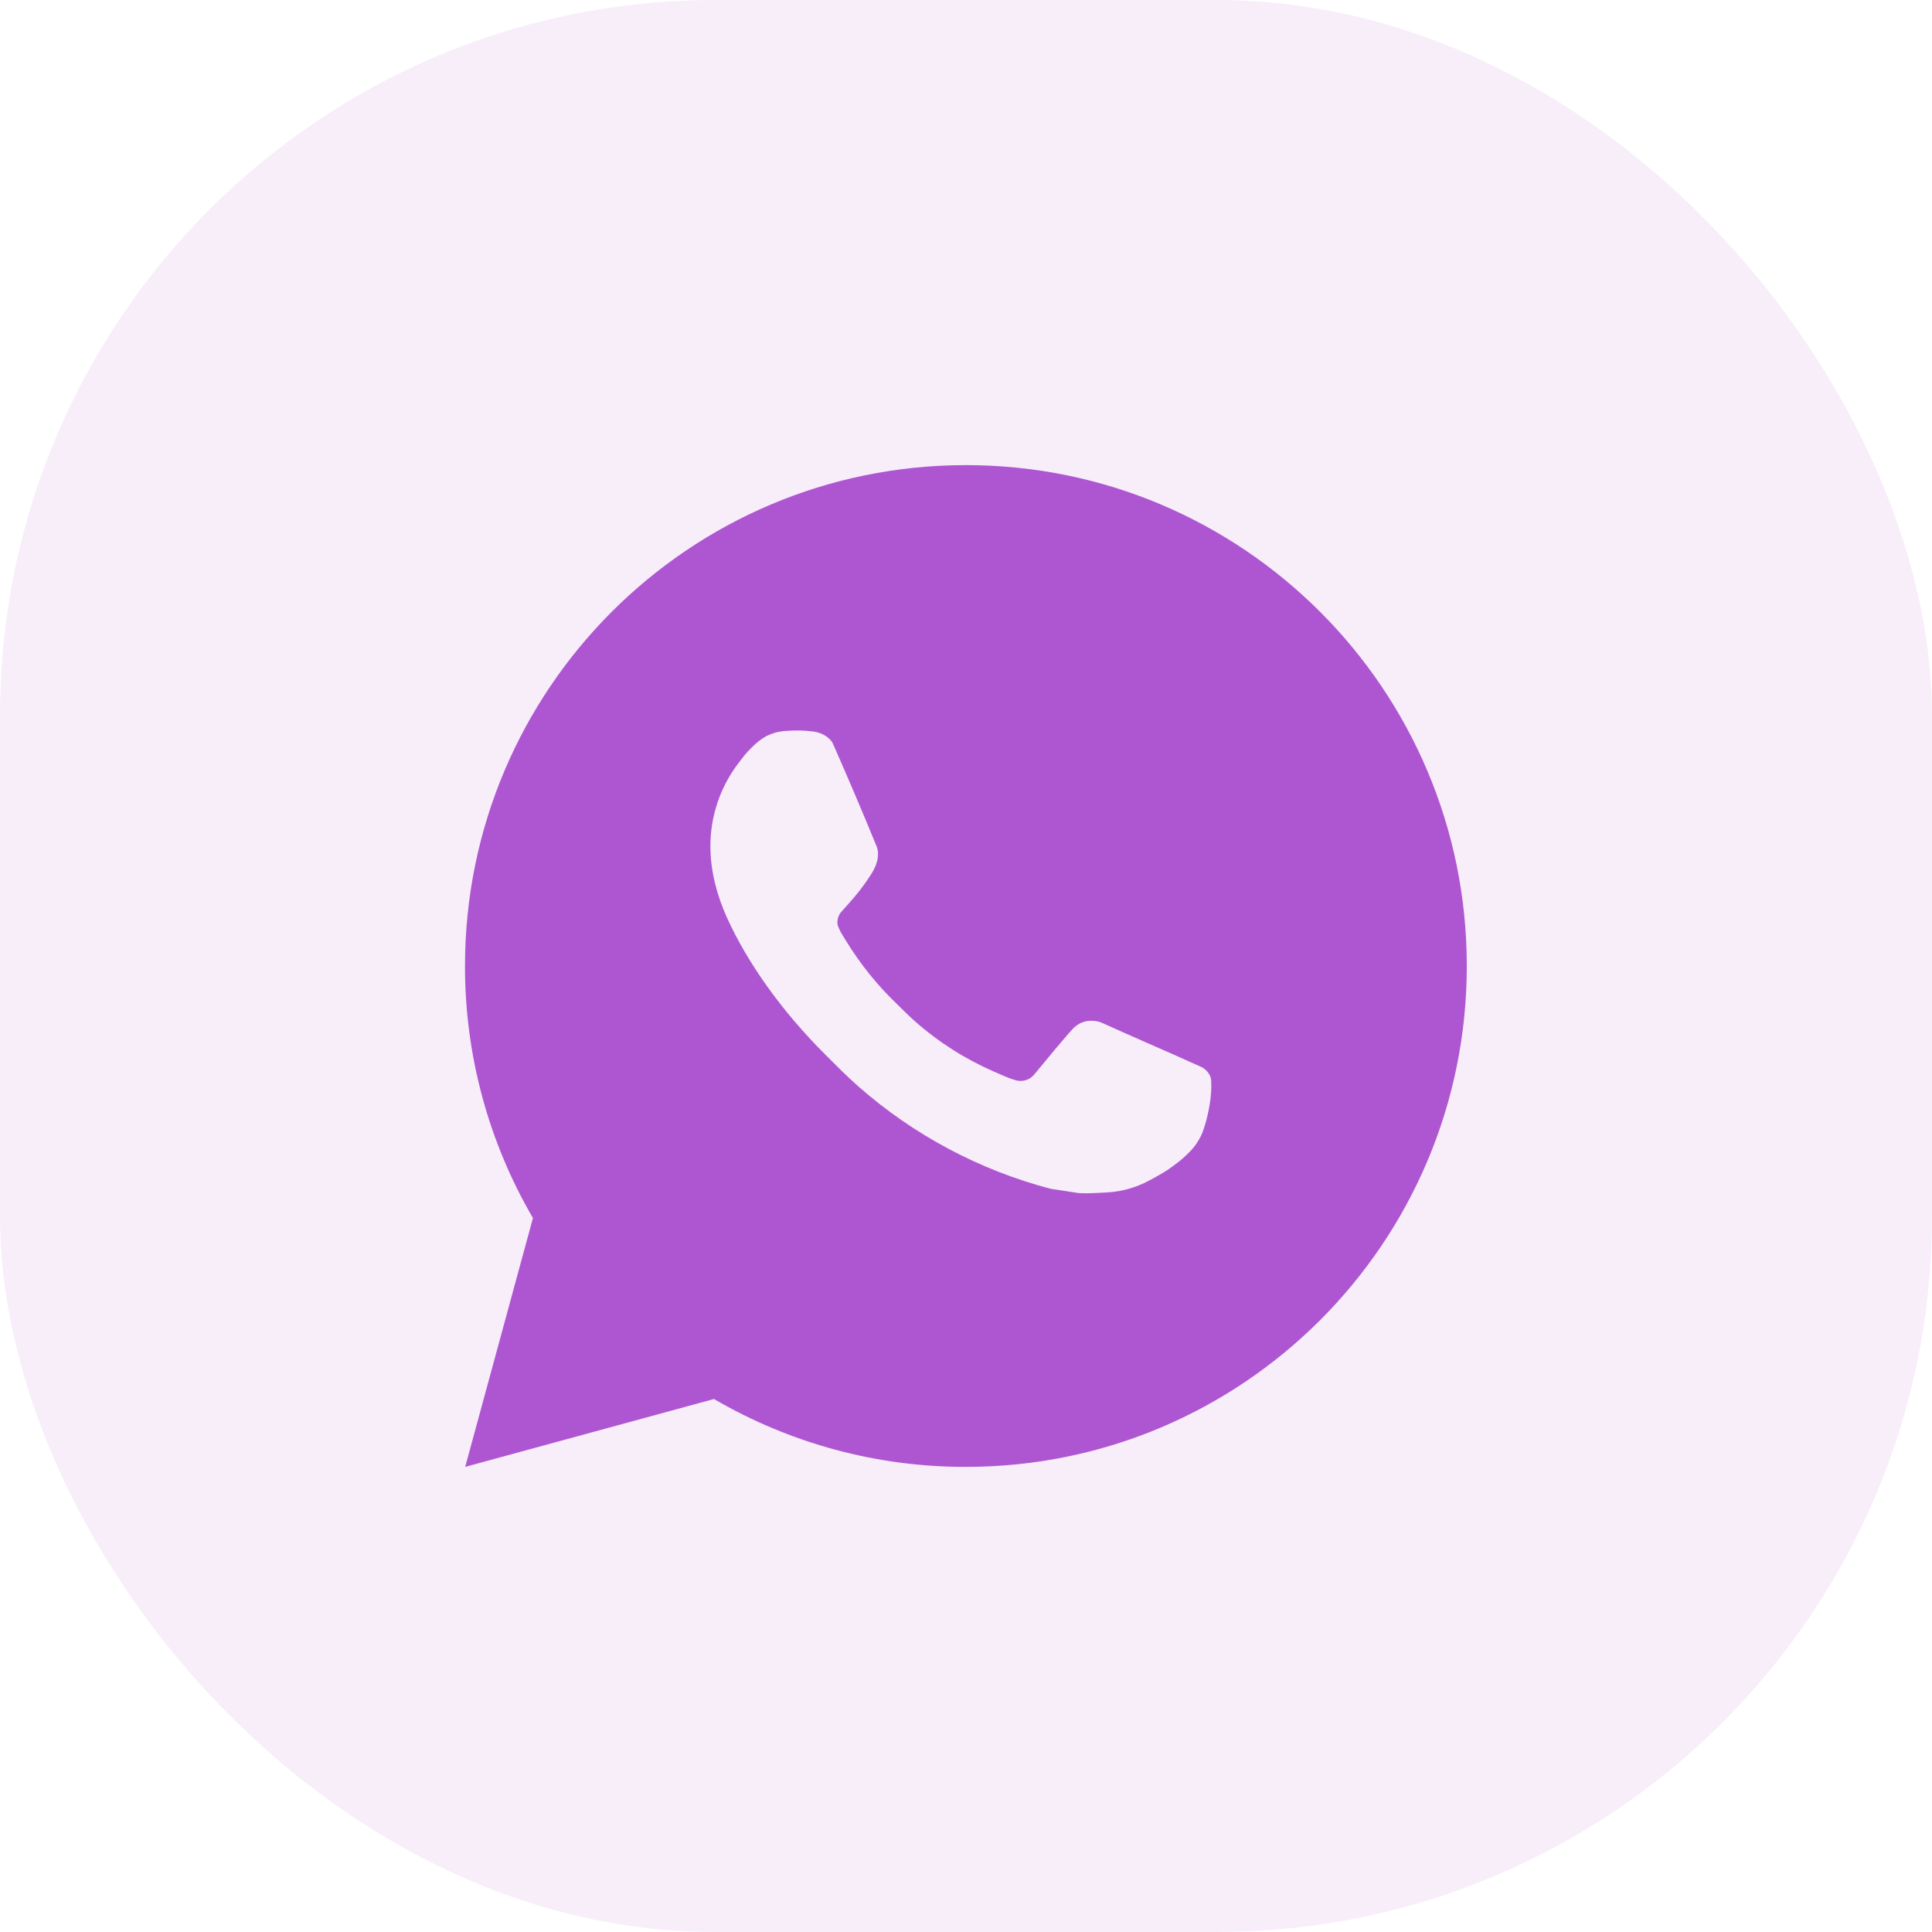
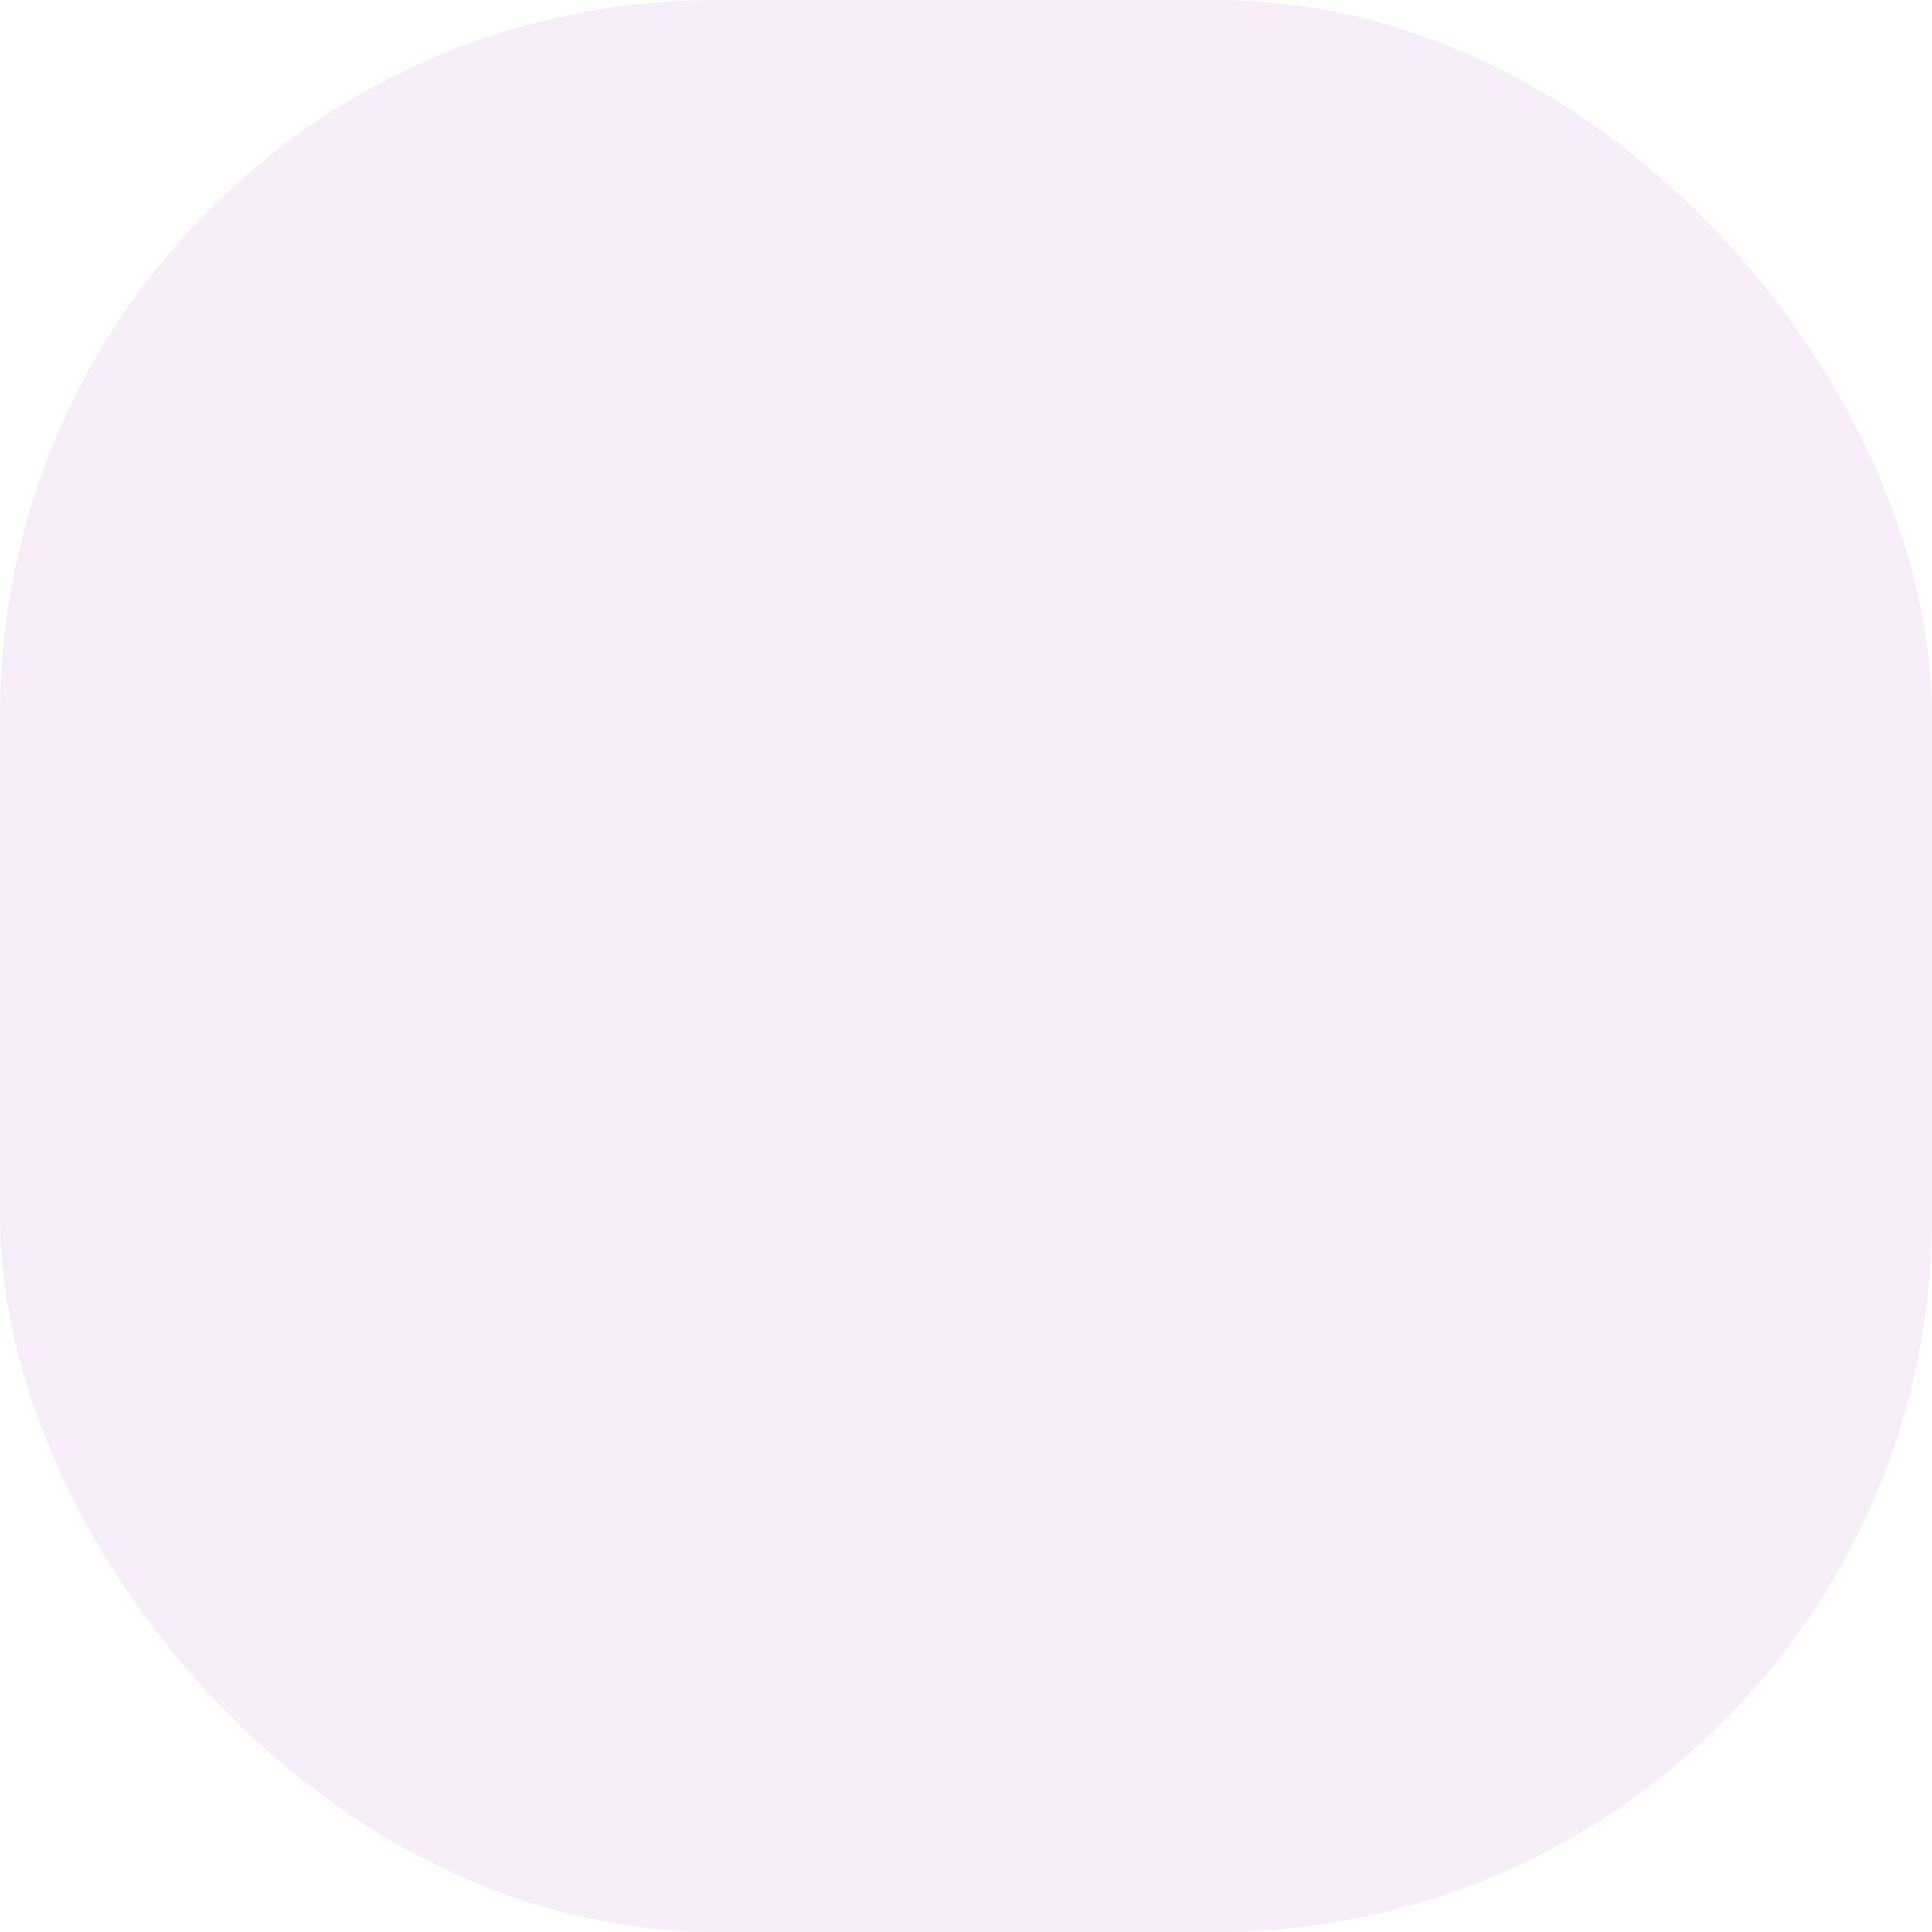
<svg xmlns="http://www.w3.org/2000/svg" width="47" height="47" viewBox="0 0 47 47" fill="none">
  <rect width="47" height="47" rx="17.399" fill="#AE56D1" fill-opacity="0.1" />
-   <path d="M23.498 11.315C30.228 11.315 35.683 16.77 35.683 23.5C35.683 30.23 30.228 35.685 23.498 35.685C21.344 35.689 19.229 35.119 17.369 34.034L11.317 35.685L12.965 29.631C11.879 27.771 11.309 25.654 11.312 23.5C11.312 16.77 16.768 11.315 23.498 11.315ZM19.345 17.773L19.101 17.783C18.944 17.793 18.79 17.835 18.648 17.904C18.516 17.979 18.395 18.073 18.29 18.182C18.143 18.32 18.061 18.439 17.972 18.555C17.521 19.141 17.278 19.86 17.282 20.6C17.285 21.197 17.44 21.778 17.684 22.322C18.183 23.421 19.003 24.584 20.085 25.663C20.345 25.922 20.601 26.183 20.877 26.425C22.221 27.609 23.823 28.463 25.556 28.919L26.248 29.025C26.473 29.037 26.699 29.02 26.925 29.009C27.28 28.99 27.627 28.894 27.94 28.727C28.1 28.645 28.256 28.555 28.407 28.459C28.407 28.459 28.459 28.424 28.559 28.35C28.724 28.228 28.825 28.141 28.962 27.999C29.064 27.893 29.149 27.77 29.217 27.631C29.312 27.432 29.407 27.053 29.447 26.738C29.476 26.496 29.467 26.365 29.464 26.283C29.459 26.153 29.35 26.017 29.232 25.96L28.523 25.642C28.523 25.642 27.463 25.18 26.814 24.885C26.747 24.856 26.674 24.839 26.6 24.835C26.517 24.827 26.432 24.836 26.353 24.863C26.273 24.889 26.201 24.933 26.139 24.99C26.133 24.988 26.052 25.057 25.171 26.125C25.12 26.192 25.05 26.244 24.971 26.272C24.891 26.3 24.804 26.304 24.722 26.283C24.643 26.262 24.565 26.235 24.49 26.203C24.338 26.139 24.286 26.115 24.183 26.071C23.483 25.766 22.835 25.354 22.263 24.849C22.11 24.715 21.967 24.569 21.821 24.427C21.342 23.968 20.924 23.449 20.578 22.882L20.506 22.766C20.455 22.688 20.414 22.604 20.382 22.517C20.336 22.337 20.456 22.194 20.456 22.194C20.456 22.194 20.752 21.869 20.89 21.694C21.024 21.523 21.137 21.358 21.21 21.239C21.354 21.008 21.399 20.77 21.324 20.586C20.983 19.753 20.63 18.924 20.266 18.099C20.194 17.936 19.981 17.819 19.787 17.796C19.721 17.788 19.656 17.781 19.59 17.776C19.426 17.767 19.262 17.769 19.099 17.781L19.345 17.773Z" fill="#AE56D1" />
</svg>